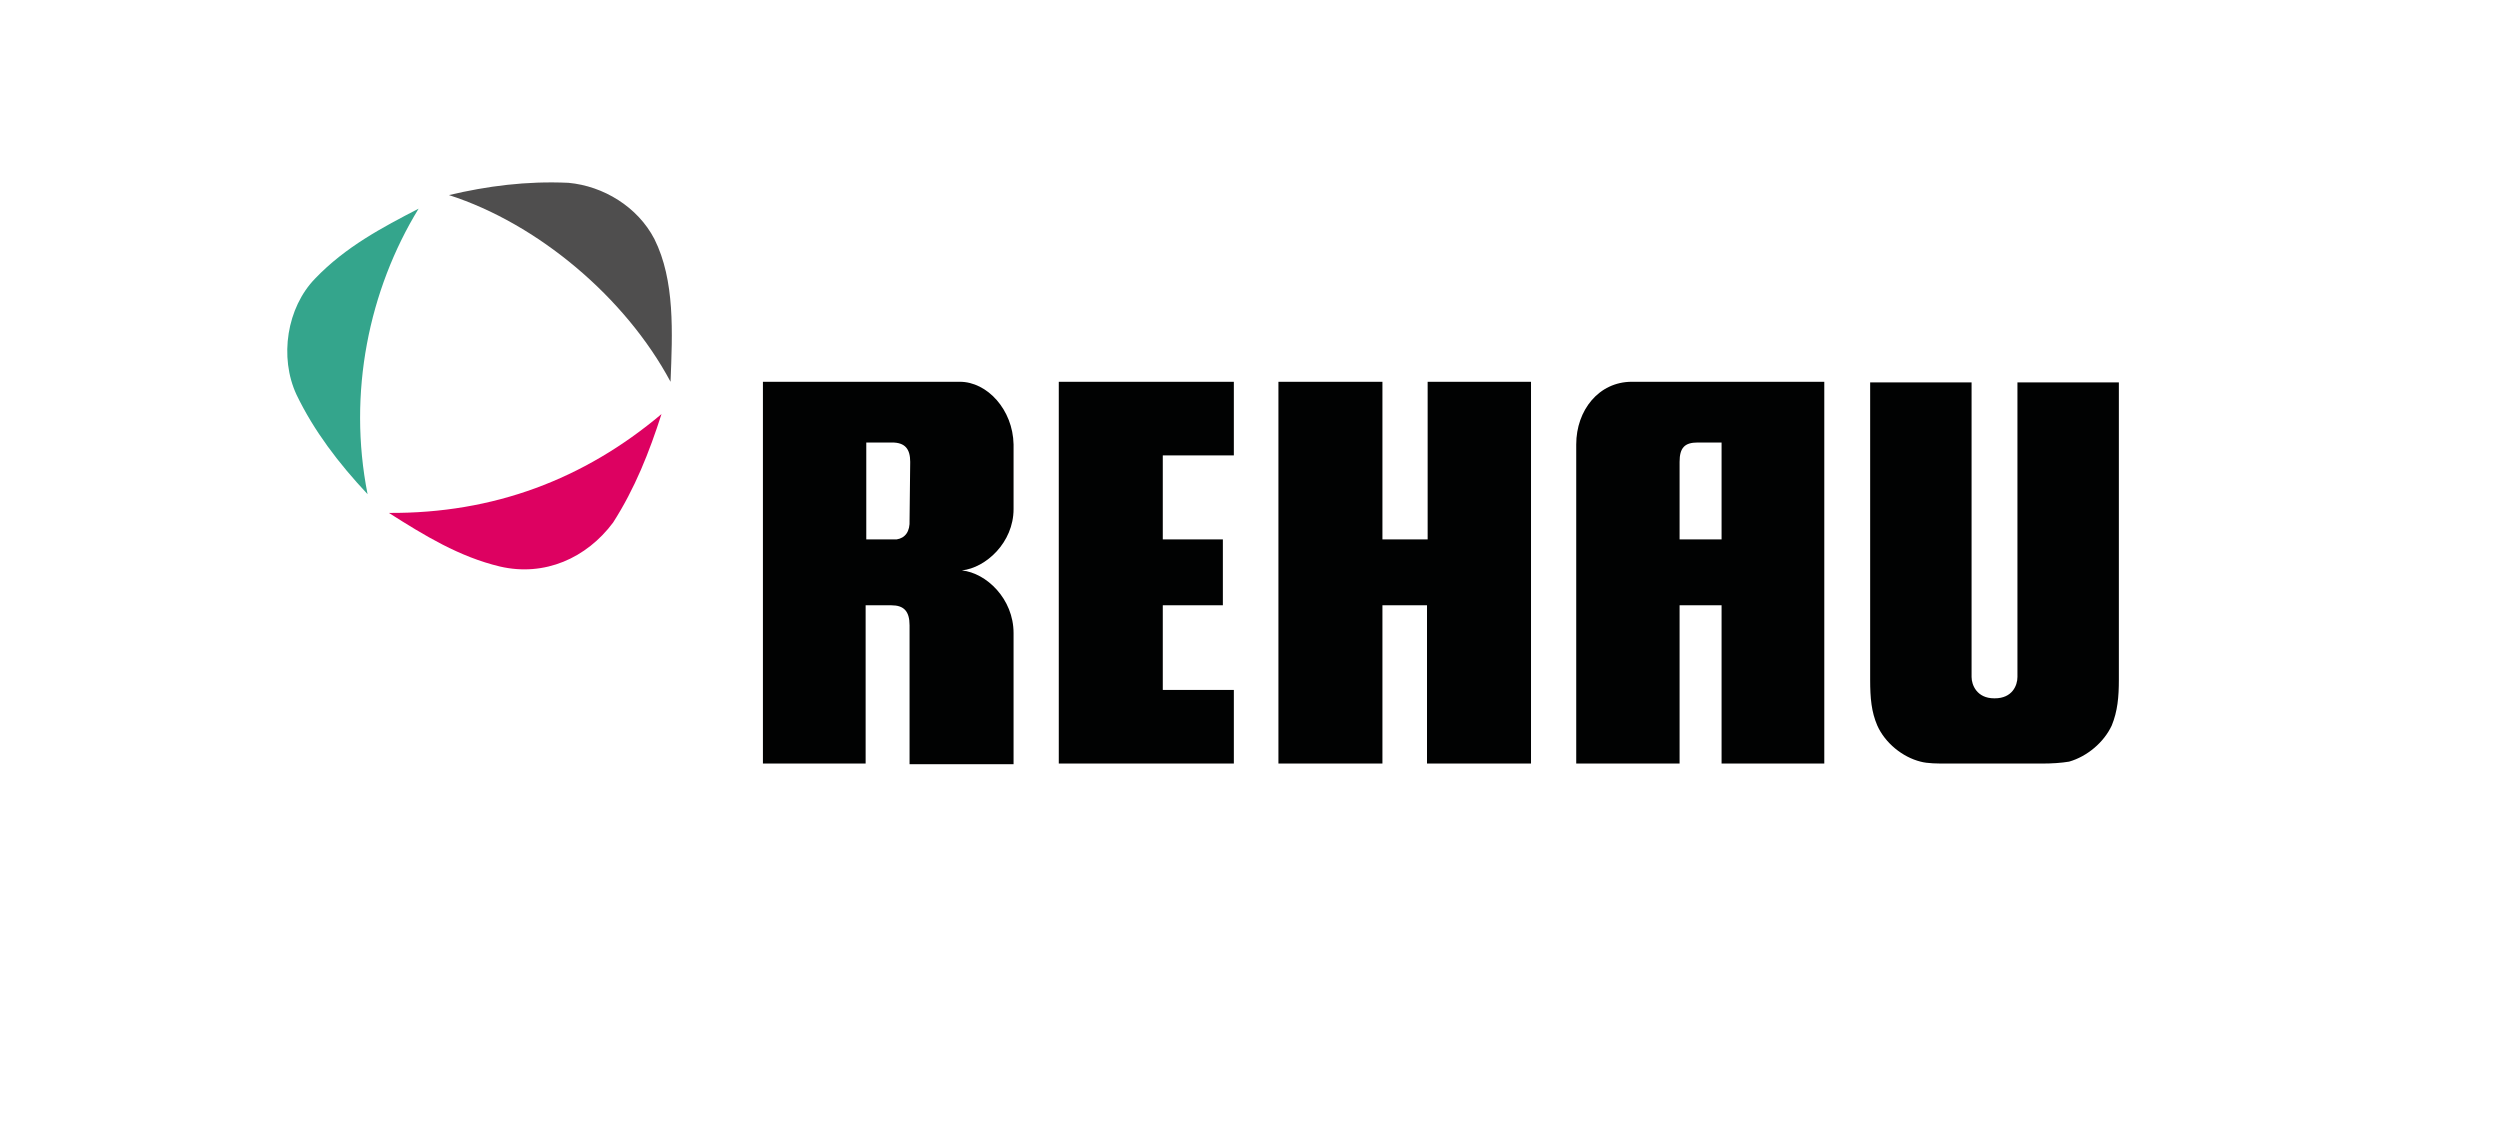
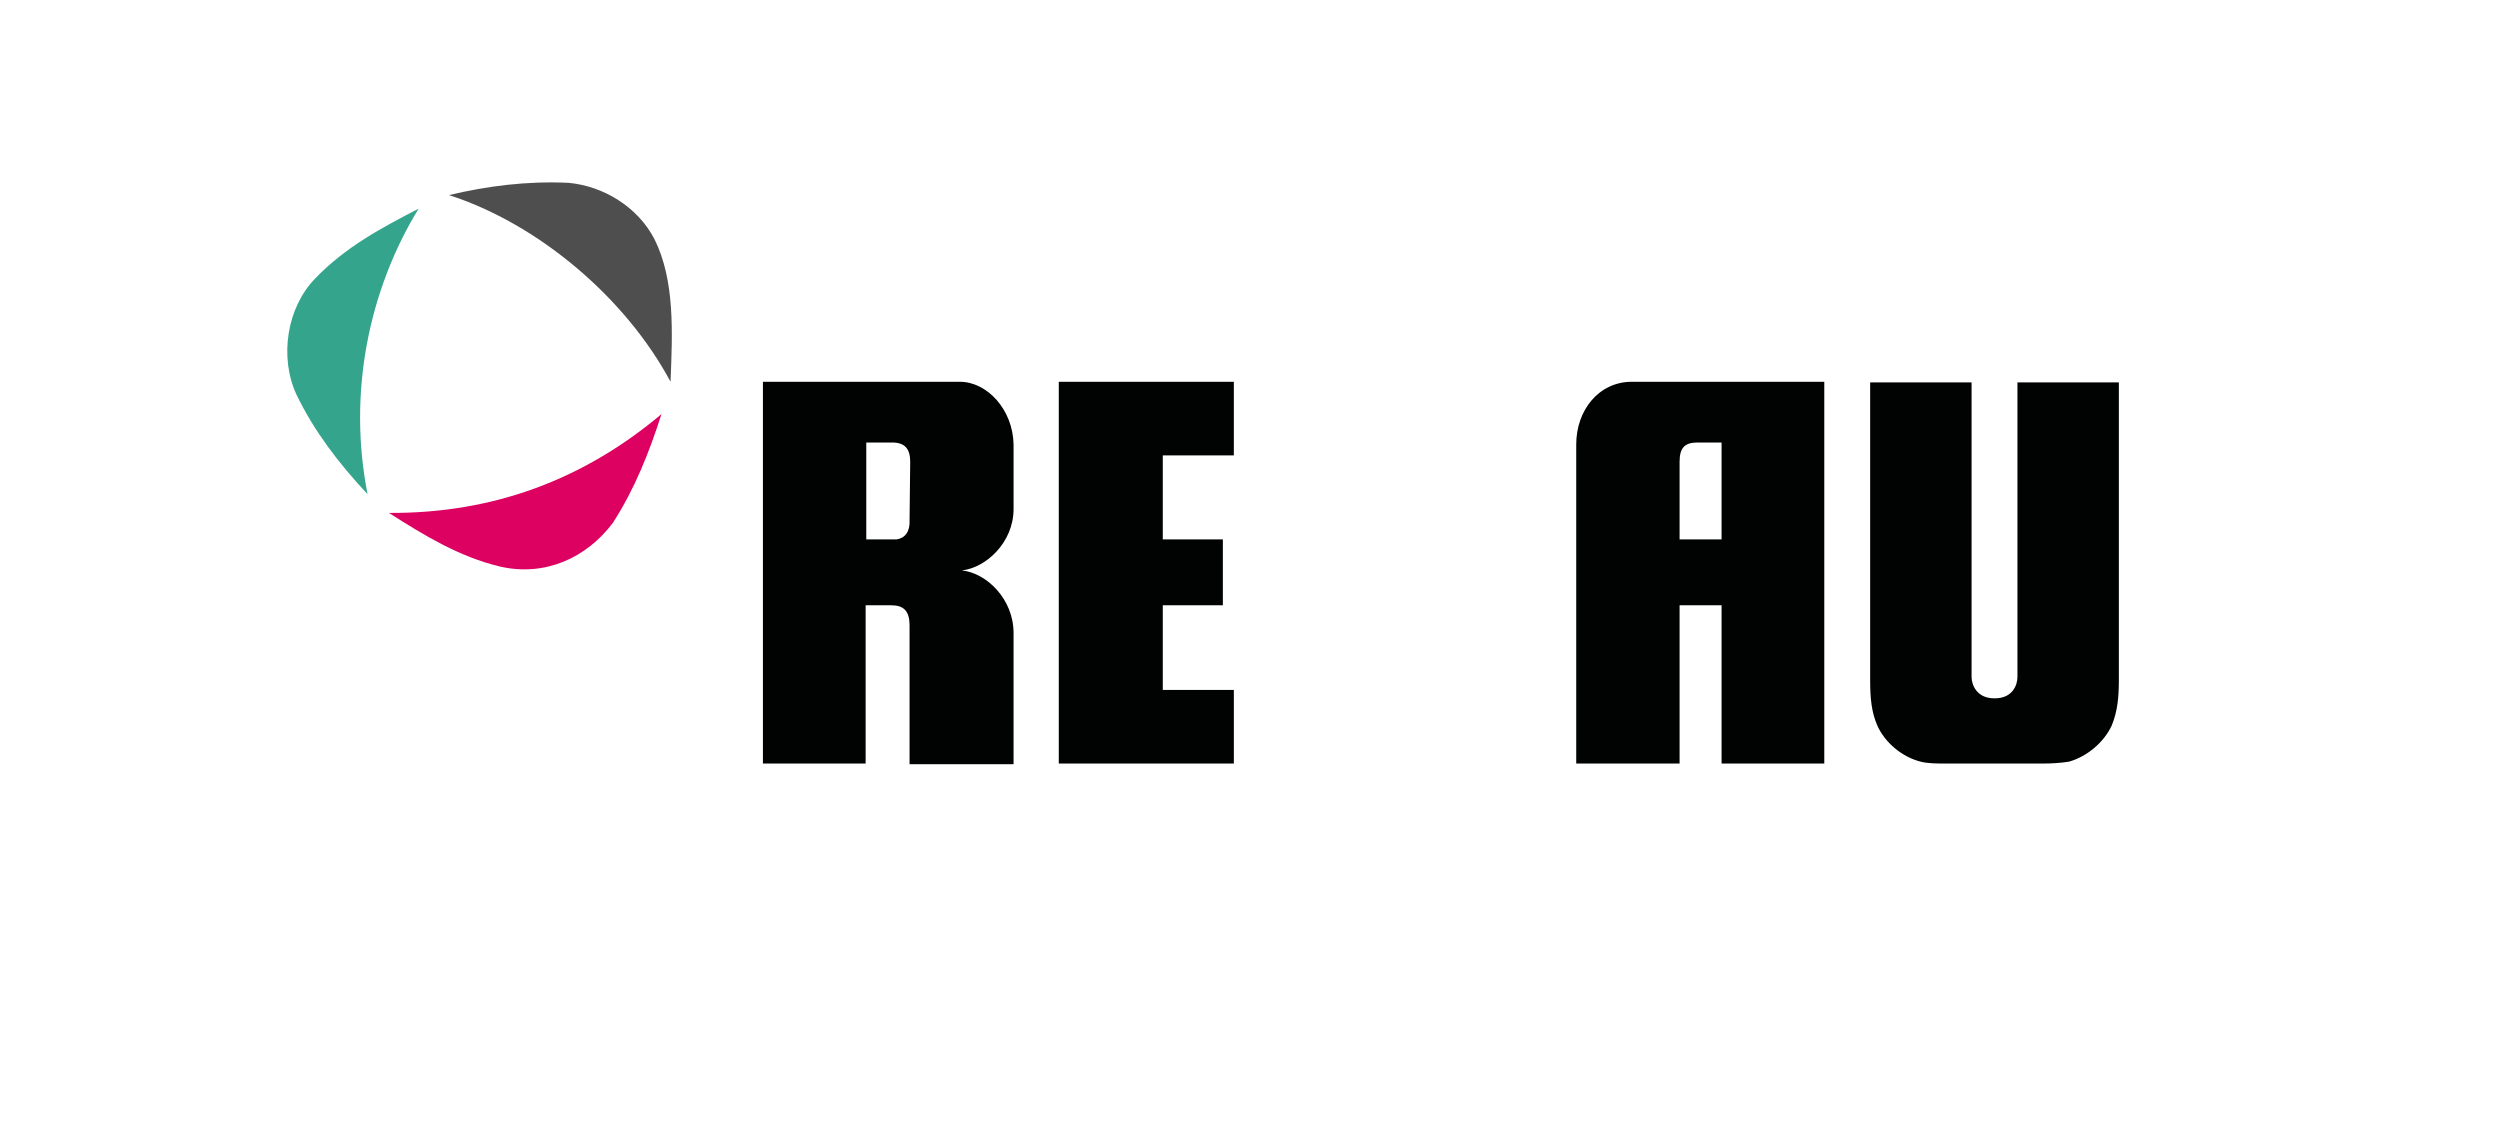
<svg xmlns="http://www.w3.org/2000/svg" id="Ebene_1" x="0px" y="0px" viewBox="0 0 387 177.3" style="enable-background:new 0 0 387 177.3;" xml:space="preserve">
  <style type="text/css">	.st0{fill:none;}	.st1{fill:#34A58C;}	.st2{fill:#DD0161;}	.st3{fill:#4F4E4E;}	.st4{fill:#010202;}</style>
  <g id="Bounding_box">
    <rect class="st0" width="387" height="177.3" />
  </g>
  <g id="REHAU">
    <g>
      <path class="st1" d="M64.8,32.3c-5.6,2.9-11.3,5.9-16,10.8c-4.4,4.5-5.6,12.2-2.9,18c2.7,5.6,6.5,10.6,11,15.4   C53.8,60.8,57.1,44.9,64.8,32.3z" />
      <path class="st2" d="M60.2,79.4c5.5,3.5,10.9,6.8,17.2,8.3c6.9,1.6,13.4-1.3,17.5-6.8c3.4-5.3,5.6-10.9,7.5-16.8   C90.4,74.2,76.4,79.5,60.2,79.4z" />
      <path class="st3" d="M101.3,37c-2.6-5-7.9-8.2-13.3-8.7c-6.5-0.3-12.6,0.5-18.5,1.9c13.7,4.4,27.3,15.8,34.3,28.9   C104.1,51.5,104.5,43.4,101.3,37z" />
    </g>
-     <path class="st4" d="M221,59.1v24.4h-7V59.1h-16.1c0,0,0,58.3,0,59.1c0.8,0,16.1,0,16.1,0V93.7h6.9v24.5c0,0,15.3,0,16.1,0  c0-0.8,0-59.1,0-59.1H221z" />
    <path class="st4" d="M252.6,59.1c-5.1,0-8.6,4.4-8.6,9.7v49.4h16c0-0.8,0-24.5,0-24.5h6.5v24.5h15.9V59.1  C282.5,59.1,254.4,59.1,252.6,59.1z M266.5,83.5H260c0,0,0-11.6,0-12c0-2.2,0.8-3,2.8-3c0.2,0,3.7,0,3.7,0V83.5z" />
    <path class="st4" d="M148.9,88.3c3.7-0.4,8-4.3,8-9.5c0-2.7,0-10,0-10c-0.1-5.4-4.1-9.7-8.3-9.7c-2.9,0-30.5,0-30.5,0v59.1H134  V93.7c0,0,3.9,0,4,0c1.9,0,2.8,0.9,2.8,3.1v21.5h16.1c0-0.2,0-18.6,0-20.3C156.9,92.7,152.7,88.7,148.9,88.3z M140.8,80.5  c0.1,1.8-0.7,2.8-2,3h-4.7v-15c0,0,3.6,0,4,0c2,0,2.8,1,2.8,3L140.8,80.5z" />
    <path class="st4" d="M180,70.5h11V59.1h-27.1c0,0,0,58.3,0,59.1c0.8,0,27.1,0,27.1,0v-11.4h-11V93.7h9.3V83.5H180V70.5z" />
    <path class="st4" d="M326.9,112.3c0.9-2.2,1.1-4.4,1.1-7.1c0-0.7,0-46,0-46h-15.7c0,0,0,45.2,0,45.6c0,1.3-0.8,3.3-3.5,3.3  c-0.1,0-0.1,0-0.1,0c-2.7,0-3.5-2.1-3.5-3.3c0-0.4,0-45.6,0-45.6h-15.7c0,0,0,45.4,0,46c0,2.9,0.2,5,1.1,7.1  c1.2,2.7,3.9,4.9,6.7,5.6c1.1,0.3,2.6,0.3,4.3,0.3H316c1.7,0,3.1-0.1,4.3-0.3C323.1,117.1,325.7,114.9,326.9,112.3z" />
  </g>
</svg>